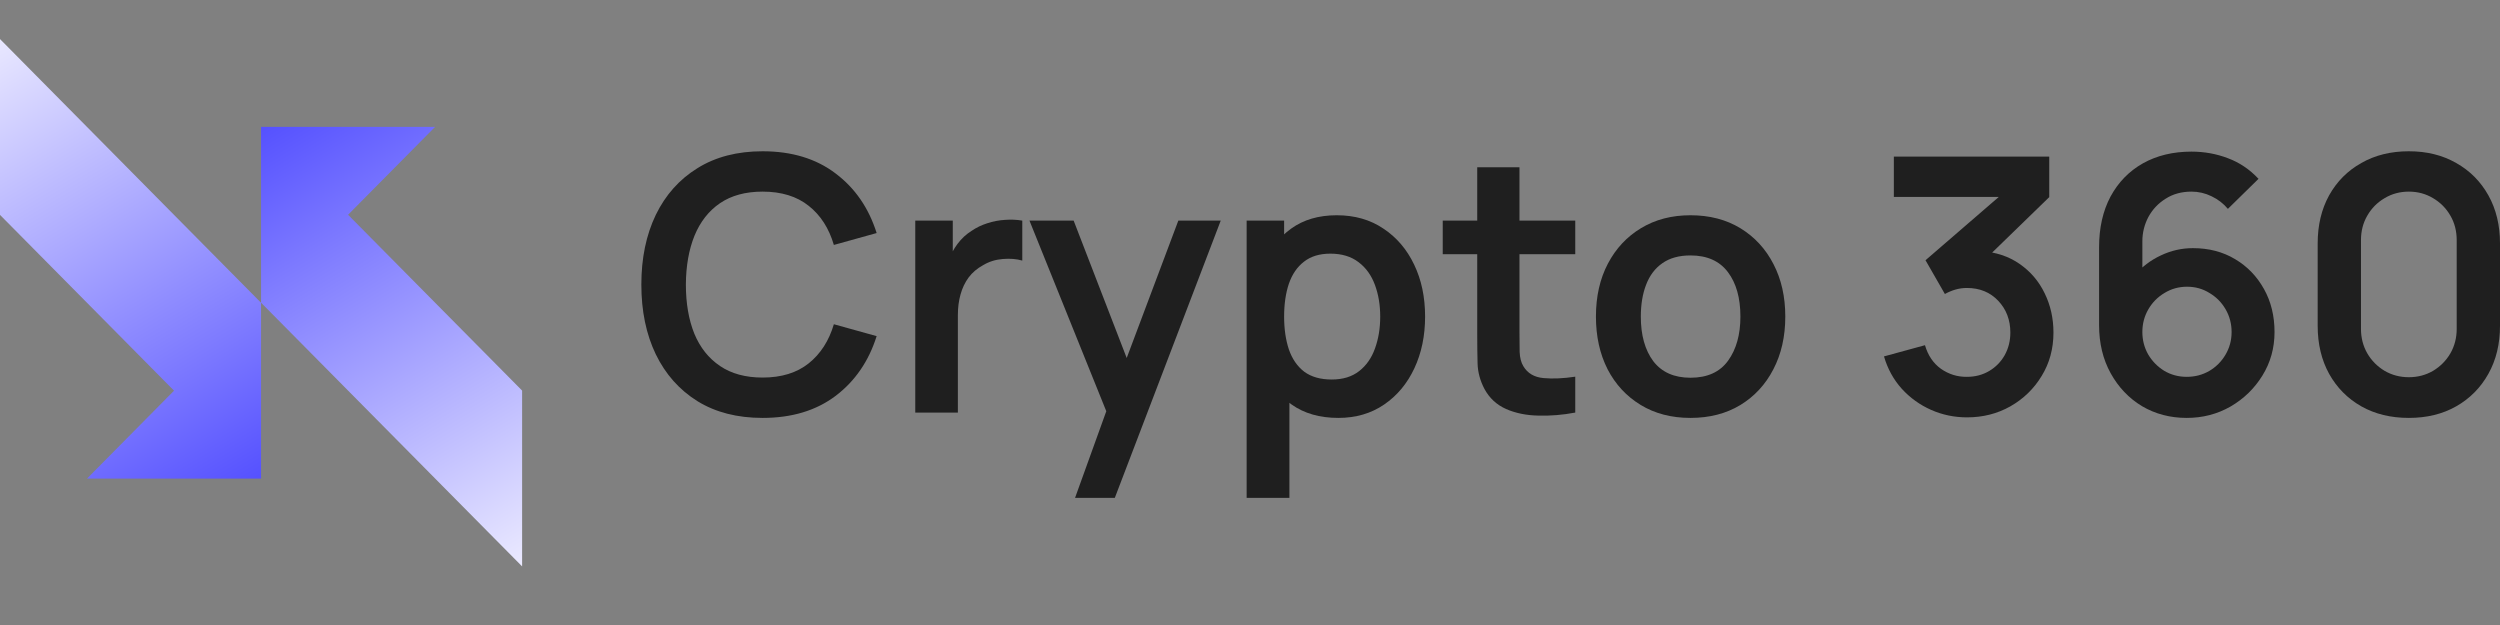
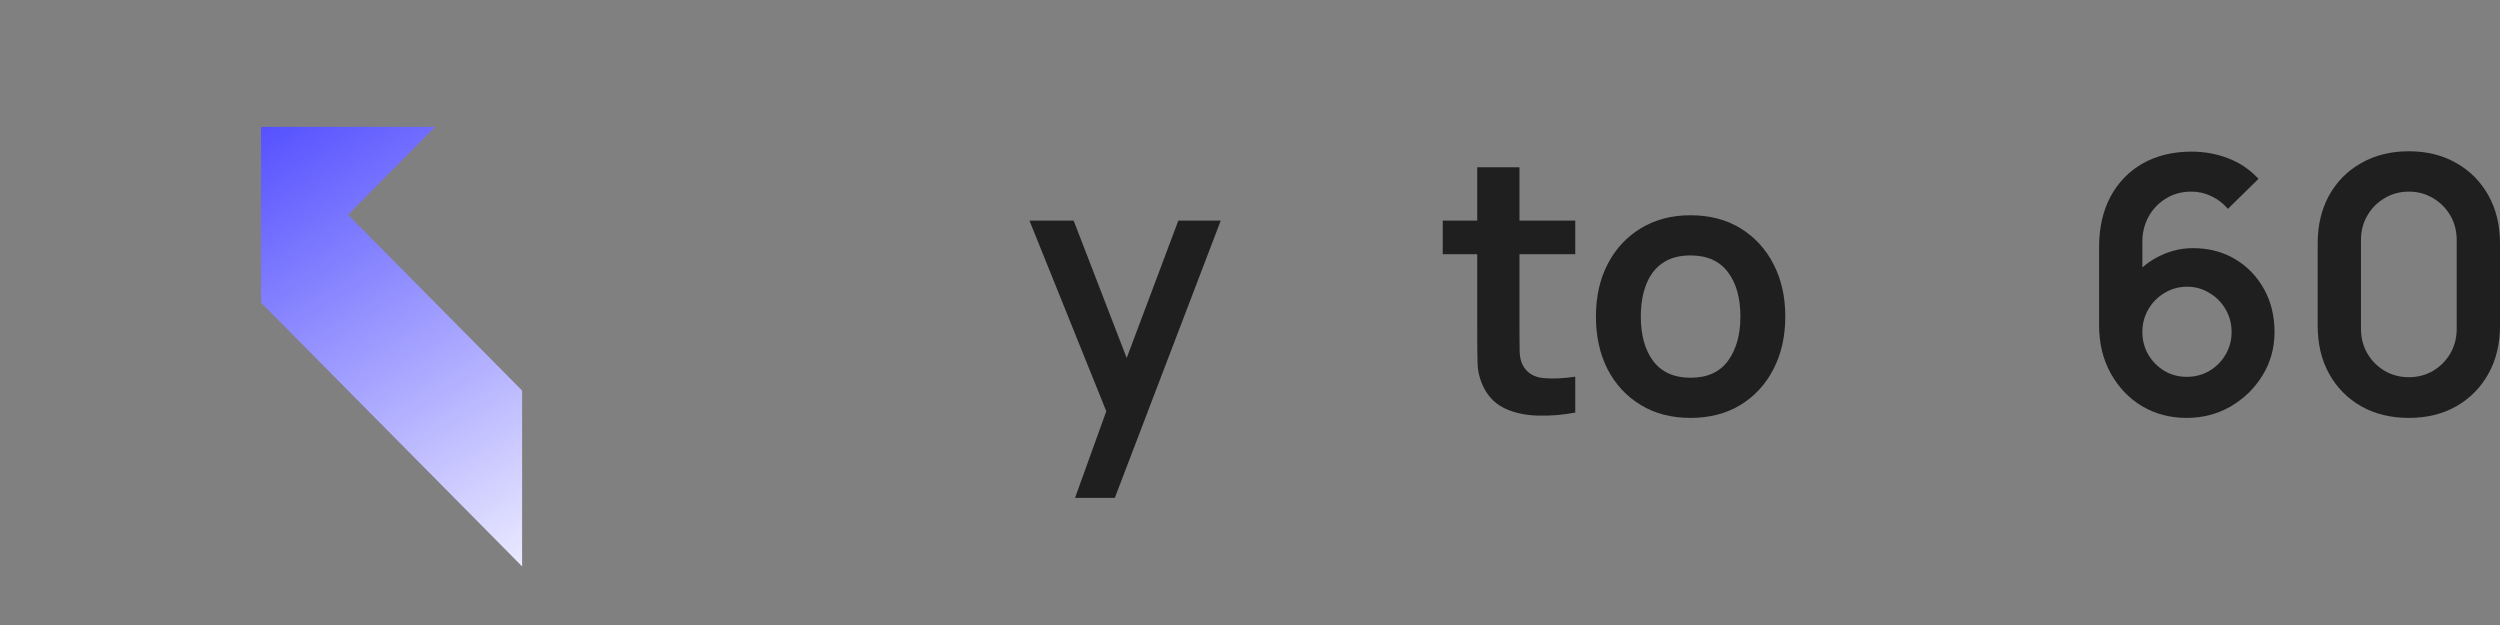
<svg xmlns="http://www.w3.org/2000/svg" width="128" height="32" viewBox="0 0 128 32" fill="none">
  <rect x="0" y="0" width="128" height="32" fill="#808080" stroke="none" />
  <path d="M123.332 21.397C122.413 21.397 121.602 21.2 120.9 20.805C120.197 20.405 119.647 19.85 119.251 19.14C118.86 18.43 118.665 17.611 118.665 16.682V12.46C118.665 11.531 118.86 10.712 119.251 10.002C119.647 9.292 120.197 8.74 120.9 8.346C121.602 7.945 122.413 7.745 123.332 7.745C124.252 7.745 125.06 7.945 125.756 8.346C126.459 8.74 127.009 9.292 127.405 10.002C127.802 10.712 128 11.531 128 12.46V16.682C128 17.611 127.802 18.43 127.405 19.14C127.009 19.85 126.459 20.405 125.756 20.805C125.06 21.2 124.252 21.397 123.332 21.397ZM123.332 19.313C123.789 19.313 124.204 19.203 124.576 18.985C124.948 18.761 125.243 18.463 125.459 18.093C125.675 17.717 125.783 17.298 125.783 16.837V12.296C125.783 11.829 125.675 11.41 125.459 11.04C125.243 10.664 124.948 10.366 124.576 10.148C124.204 9.923 123.789 9.811 123.332 9.811C122.876 9.811 122.461 9.923 122.089 10.148C121.717 10.366 121.422 10.664 121.206 11.04C120.99 11.41 120.882 11.829 120.882 12.296V16.837C120.882 17.298 120.99 17.717 121.206 18.093C121.422 18.463 121.717 18.761 122.089 18.985C122.461 19.203 122.876 19.313 123.332 19.313Z" fill="#1F1F1F" />
  <path d="M111.96 21.397C111.113 21.397 110.35 21.196 109.671 20.796C108.998 20.39 108.464 19.828 108.067 19.112C107.671 18.396 107.473 17.574 107.473 16.646V12.66C107.473 11.665 107.668 10.8 108.058 10.066C108.455 9.332 109.007 8.764 109.716 8.364C110.431 7.963 111.26 7.763 112.203 7.763C112.858 7.763 113.48 7.875 114.068 8.1C114.657 8.318 115.18 8.67 115.636 9.156L114.068 10.694C113.84 10.421 113.561 10.205 113.23 10.048C112.906 9.89 112.564 9.811 112.203 9.811C111.699 9.811 111.257 9.932 110.879 10.175C110.5 10.412 110.206 10.724 109.996 11.112C109.791 11.501 109.689 11.916 109.689 12.359V14.534L109.293 14.098C109.665 13.661 110.113 13.321 110.635 13.078C111.158 12.829 111.705 12.705 112.275 12.705C113.092 12.705 113.813 12.893 114.438 13.269C115.063 13.639 115.555 14.149 115.916 14.798C116.276 15.441 116.456 16.176 116.456 17.001C116.456 17.82 116.249 18.563 115.834 19.231C115.426 19.892 114.882 20.42 114.204 20.814C113.525 21.203 112.777 21.397 111.96 21.397ZM111.96 19.294C112.38 19.294 112.765 19.194 113.113 18.994C113.462 18.788 113.738 18.512 113.942 18.166C114.152 17.814 114.258 17.425 114.258 17.001C114.258 16.576 114.155 16.188 113.951 15.836C113.747 15.484 113.471 15.205 113.122 14.999C112.78 14.786 112.398 14.68 111.978 14.68C111.557 14.68 111.173 14.786 110.825 14.999C110.476 15.205 110.2 15.484 109.996 15.836C109.791 16.188 109.689 16.576 109.689 17.001C109.689 17.413 109.788 17.796 109.987 18.148C110.191 18.493 110.464 18.773 110.807 18.985C111.155 19.191 111.539 19.294 111.96 19.294Z" fill="#1F1F1F" />
-   <path d="M100.713 21.369C100.064 21.369 99.451 21.242 98.875 20.987C98.298 20.732 97.796 20.371 97.37 19.904C96.95 19.437 96.646 18.885 96.46 18.248L98.559 17.674C98.71 18.196 98.983 18.6 99.379 18.885C99.782 19.164 100.223 19.3 100.704 19.294C101.13 19.294 101.512 19.194 101.848 18.994C102.185 18.794 102.449 18.524 102.641 18.184C102.833 17.838 102.93 17.453 102.93 17.028C102.93 16.379 102.722 15.836 102.308 15.399C101.893 14.962 101.359 14.744 100.704 14.744C100.506 14.744 100.31 14.771 100.118 14.826C99.932 14.88 99.752 14.956 99.578 15.053L98.586 13.324L102.948 9.556L103.137 10.084H96.965V8.018H104.921V10.093L101.416 13.497L101.398 12.851C102.185 12.905 102.854 13.127 103.407 13.515C103.966 13.903 104.392 14.404 104.687 15.017C104.987 15.63 105.137 16.3 105.137 17.028C105.137 17.853 104.936 18.594 104.533 19.249C104.137 19.904 103.602 20.423 102.93 20.805C102.263 21.181 101.524 21.369 100.713 21.369Z" fill="#1F1F1F" />
  <path d="M86.551 21.397C85.577 21.397 84.727 21.175 84.001 20.732C83.274 20.29 82.709 19.68 82.307 18.903C81.91 18.12 81.712 17.222 81.712 16.209C81.712 15.178 81.916 14.274 82.325 13.497C82.733 12.72 83.301 12.114 84.028 11.677C84.754 11.24 85.595 11.021 86.551 11.021C87.53 11.021 88.383 11.243 89.109 11.686C89.836 12.129 90.401 12.742 90.803 13.524C91.206 14.301 91.407 15.196 91.407 16.209C91.407 17.229 91.203 18.13 90.794 18.912C90.392 19.689 89.827 20.299 89.1 20.741C88.374 21.178 87.524 21.397 86.551 21.397ZM86.551 19.34C87.416 19.34 88.058 19.049 88.479 18.466C88.899 17.884 89.109 17.131 89.109 16.209C89.109 15.257 88.896 14.498 88.47 13.934C88.043 13.364 87.404 13.078 86.551 13.078C85.968 13.078 85.487 13.212 85.109 13.479C84.736 13.74 84.46 14.107 84.28 14.58C84.1 15.047 84.01 15.59 84.01 16.209C84.01 17.162 84.223 17.923 84.649 18.494C85.082 19.058 85.716 19.34 86.551 19.34Z" fill="#1F1F1F" />
  <path d="M80.653 21.124C80.01 21.245 79.38 21.297 78.761 21.279C78.148 21.267 77.599 21.154 77.112 20.942C76.625 20.724 76.256 20.381 76.004 19.914C75.781 19.489 75.664 19.055 75.652 18.612C75.64 18.169 75.634 17.669 75.634 17.11V8.564H77.797V16.983C77.797 17.377 77.8 17.723 77.806 18.02C77.818 18.318 77.881 18.561 77.995 18.749C78.211 19.113 78.557 19.316 79.031 19.358C79.506 19.401 80.046 19.377 80.653 19.286V21.124ZM73.868 13.015V11.295H80.653V13.015H73.868Z" fill="#1F1F1F" />
-   <path d="M68.523 21.397C67.573 21.397 66.778 21.169 66.135 20.714C65.492 20.259 65.008 19.64 64.684 18.858C64.36 18.069 64.198 17.186 64.198 16.209C64.198 15.22 64.36 14.334 64.684 13.552C65.008 12.769 65.483 12.153 66.108 11.704C66.739 11.249 67.516 11.021 68.442 11.021C69.361 11.021 70.156 11.249 70.829 11.704C71.508 12.153 72.034 12.769 72.406 13.552C72.779 14.328 72.965 15.214 72.965 16.209C72.965 17.192 72.782 18.075 72.415 18.858C72.049 19.64 71.532 20.259 70.865 20.714C70.199 21.169 69.418 21.397 68.523 21.397ZM63.828 25.492V11.294H65.747V18.193H66.018V25.492H63.828ZM68.189 19.431C68.754 19.431 69.219 19.288 69.586 19.003C69.952 18.718 70.223 18.333 70.397 17.847C70.577 17.356 70.667 16.81 70.667 16.209C70.667 15.614 70.577 15.075 70.397 14.589C70.217 14.098 69.937 13.709 69.559 13.424C69.18 13.133 68.7 12.987 68.117 12.987C67.564 12.987 67.114 13.124 66.766 13.397C66.417 13.664 66.159 14.04 65.991 14.525C65.829 15.005 65.747 15.566 65.747 16.209C65.747 16.846 65.829 17.407 65.991 17.893C66.159 18.378 66.42 18.757 66.775 19.03C67.135 19.297 67.606 19.431 68.189 19.431Z" fill="#1F1F1F" />
  <path d="M55.042 25.492L56.916 20.295L56.952 21.824L52.708 11.294H54.97L57.979 19.085H57.403L60.331 11.294H62.502L57.078 25.492H55.042Z" fill="#1F1F1F" />
-   <path d="M46.862 21.124V11.295H48.782V13.688L48.547 13.379C48.667 13.051 48.827 12.754 49.025 12.487C49.229 12.214 49.472 11.989 49.755 11.813C49.995 11.65 50.259 11.522 50.548 11.431C50.842 11.334 51.142 11.276 51.449 11.258C51.755 11.234 52.052 11.246 52.341 11.295V13.342C52.052 13.257 51.719 13.23 51.34 13.261C50.968 13.291 50.632 13.397 50.331 13.579C50.031 13.743 49.785 13.952 49.593 14.207C49.406 14.462 49.268 14.753 49.178 15.081C49.088 15.402 49.043 15.751 49.043 16.127V21.124H46.862Z" fill="#1F1F1F" />
-   <path d="M39.045 21.397C37.748 21.397 36.636 21.112 35.711 20.541C34.786 19.965 34.074 19.164 33.576 18.139C33.083 17.113 32.837 15.924 32.837 14.571C32.837 13.218 33.083 12.029 33.576 11.003C34.074 9.978 34.786 9.18 35.711 8.61C36.636 8.033 37.748 7.745 39.045 7.745C40.541 7.745 41.787 8.124 42.785 8.883C43.782 9.635 44.481 10.651 44.884 11.932L42.694 12.541C42.442 11.686 42.013 11.018 41.406 10.539C40.799 10.054 40.012 9.811 39.045 9.811C38.174 9.811 37.447 10.008 36.865 10.403C36.288 10.797 35.852 11.352 35.558 12.068C35.27 12.778 35.123 13.612 35.117 14.571C35.117 15.53 35.261 16.367 35.549 17.083C35.843 17.793 36.282 18.345 36.865 18.739C37.447 19.134 38.174 19.331 39.045 19.331C40.012 19.331 40.799 19.088 41.406 18.603C42.013 18.117 42.442 17.45 42.694 16.601L44.884 17.21C44.481 18.491 43.782 19.51 42.785 20.268C41.787 21.021 40.541 21.397 39.045 21.397Z" fill="#1F1F1F" />
  <g clip-path="url(#clip0_99_2667)">
    <path d="M26.732 19.998V29L22.277 24.499L17.821 19.998L13.366 15.498V6.496H22.277L17.821 10.996L22.277 15.498L26.732 19.998Z" fill="url(#paint0_linear_99_2667)" />
-     <path d="M13.366 15.502V24.504H4.455L8.91 20.003L0 11.002V2L4.455 6.5L8.91 11.002L13.366 15.502Z" fill="url(#paint1_linear_99_2667)" />
  </g>
  <defs>
    <linearGradient id="paint0_linear_99_2667" x1="13.366" y1="6.496" x2="26.933" y2="28.878" gradientUnits="userSpaceOnUse">
      <stop stop-color="#5551FF" />
      <stop offset="1" stop-color="#EBEAFF" />
    </linearGradient>
    <linearGradient id="paint1_linear_99_2667" x1="13.366" y1="24.504" x2="-0.203" y2="1.639" gradientUnits="userSpaceOnUse">
      <stop stop-color="#5551FF" />
      <stop offset="1" stop-color="#EBEAFF" />
    </linearGradient>
    <clipPath id="clip0_99_2667">
      <rect width="26.731" height="27" fill="white" transform="translate(0 2)" />
    </clipPath>
  </defs>
</svg>